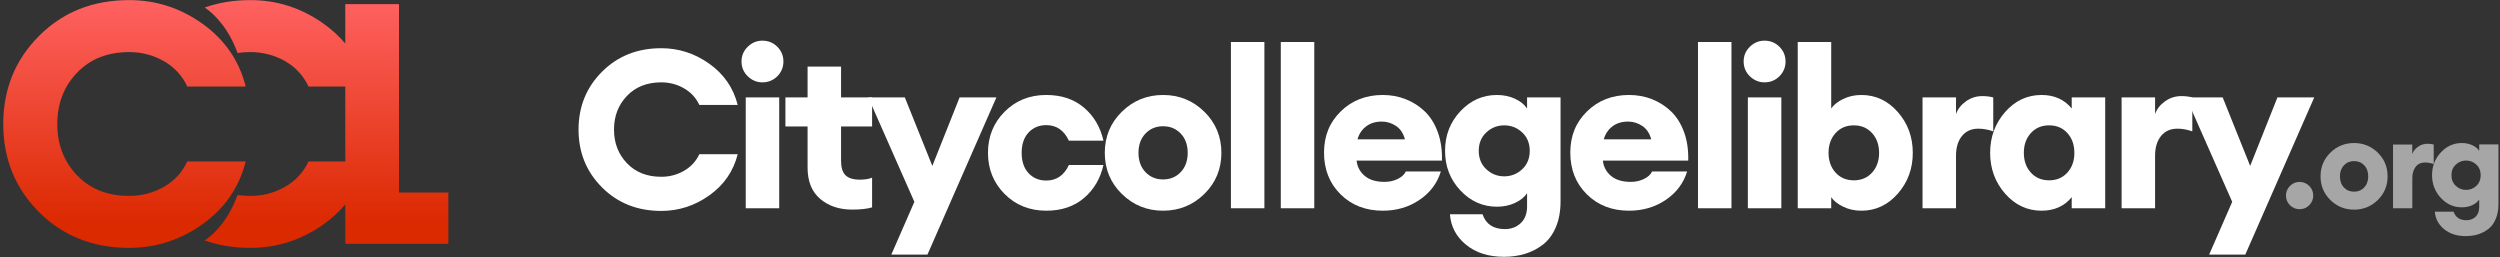
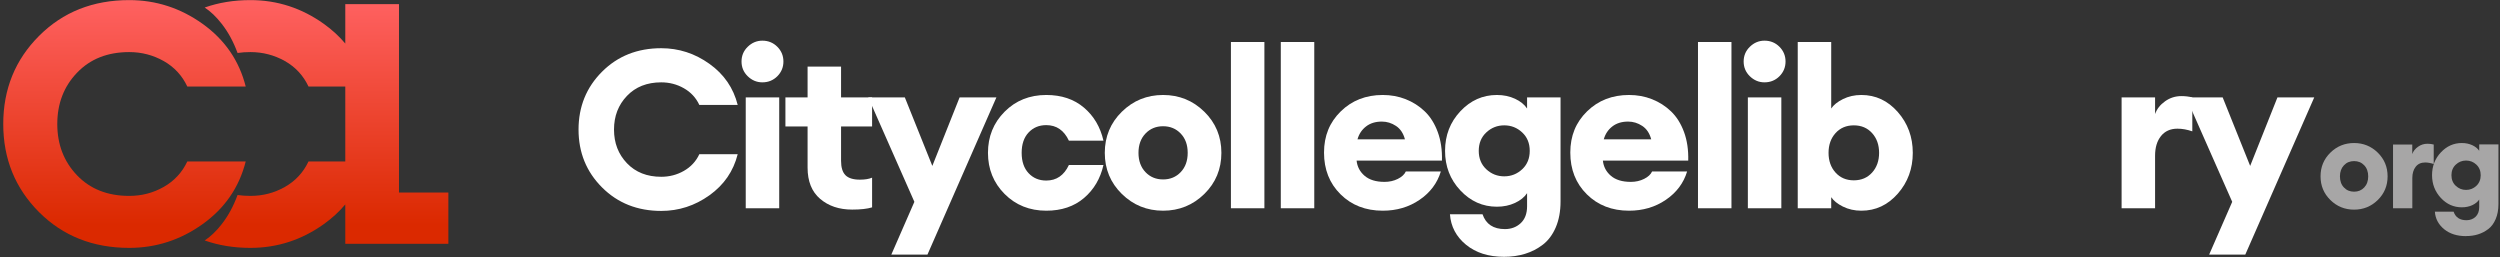
<svg xmlns="http://www.w3.org/2000/svg" width="680" height="70" viewBox="0 0 680 70" fill="none">
  <rect x="0" y="0" width="680" height="70" fill="#333333" stroke="none" />
  <path d="M179.853 57.37C173.387 57.37 168.02 55.244 163.755 50.978C159.489 46.713 157.363 41.467 157.363 35.242C157.363 29.016 159.489 23.77 163.755 19.505C168.02 15.239 173.387 13.113 179.853 13.113C184.632 13.113 189.003 14.53 192.967 17.364C196.932 20.198 199.494 23.921 200.655 28.549H190.224C189.304 26.574 187.887 25.067 186.003 23.997C184.119 22.926 182.069 22.399 179.853 22.399C175.994 22.399 172.889 23.62 170.538 26.077C168.186 28.534 167.01 31.579 167.01 35.242C167.01 38.904 168.186 41.949 170.538 44.406C172.889 46.863 175.994 48.084 179.853 48.084C182.069 48.084 184.119 47.557 186.003 46.486C187.887 45.416 189.304 43.909 190.224 41.934H200.655C199.494 46.562 196.932 50.285 192.967 53.119C189.003 55.953 184.632 57.37 179.853 57.37Z" fill="white" />
  <path d="M207.363 22.398C205.841 22.398 204.514 21.84 203.384 20.74C202.253 19.64 201.695 18.298 201.695 16.73C201.695 15.163 202.253 13.821 203.384 12.721C204.514 11.62 205.841 11.062 207.363 11.062C208.976 11.062 210.333 11.62 211.433 12.721C212.533 13.821 213.091 15.163 213.091 16.73C213.091 18.298 212.533 19.64 211.433 20.74C210.333 21.84 208.976 22.398 207.363 22.398ZM202.841 56.645V26.498H211.945V56.645H202.841Z" fill="white" />
  <path d="M231.783 57.007C228.24 57.007 225.346 56.028 223.07 54.083C220.794 52.139 219.663 49.305 219.663 45.612V34.397H213.634V26.498H219.663V18.117H228.768V26.498H237.209V34.397H228.768V43.742C228.768 45.551 229.175 46.863 229.974 47.662C230.773 48.461 232.084 48.867 233.893 48.867C235.265 48.867 236.365 48.687 237.209 48.325V56.404C235.883 56.811 234.074 57.007 231.783 57.007Z" fill="white" />
  <path d="M252.268 69.248H242.44L248.71 54.898L236.169 26.499H246.118L253.594 45.13L261.01 26.499H271.019L252.268 69.248Z" fill="white" />
  <path d="M284.585 57.309C280.048 57.309 276.264 55.786 273.25 52.757C270.235 49.727 268.728 45.989 268.728 41.572C268.728 37.155 270.235 33.417 273.25 30.387C276.264 27.357 280.048 25.835 284.585 25.835C288.73 25.835 292.137 26.981 294.835 29.272C297.533 31.563 299.297 34.563 300.141 38.256H290.735C289.409 35.437 287.359 34.035 284.585 34.035C282.61 34.035 281.013 34.713 279.761 36.055C278.51 37.397 277.892 39.236 277.892 41.572C277.892 43.908 278.51 45.747 279.761 47.089C281.013 48.431 282.61 49.109 284.585 49.109C287.359 49.109 289.409 47.707 290.735 44.888H300.141C299.297 48.581 297.533 51.581 294.835 53.872C292.137 56.163 288.73 57.309 284.585 57.309Z" fill="white" />
  <path d="M327.575 52.757C324.485 55.786 320.747 57.309 316.36 57.309C311.974 57.309 308.236 55.786 305.146 52.757C302.056 49.727 300.503 45.989 300.503 41.572C300.503 37.155 302.056 33.417 305.146 30.387C308.236 27.357 311.974 25.835 316.36 25.835C320.747 25.835 324.485 27.357 327.575 30.387C330.665 33.417 332.218 37.155 332.218 41.572C332.218 45.989 330.665 49.727 327.575 52.757ZM311.567 46.818C312.833 48.144 314.431 48.807 316.36 48.807C318.29 48.807 319.888 48.144 321.154 46.818C322.42 45.491 323.053 43.742 323.053 41.572C323.053 39.401 322.42 37.653 321.154 36.326C319.888 35 318.29 34.337 316.36 34.337C314.431 34.337 312.833 35 311.567 36.326C310.301 37.653 309.668 39.401 309.668 41.572C309.668 43.742 310.301 45.491 311.567 46.818Z" fill="white" />
  <path d="M334.811 56.646V11.425H343.915V56.646H334.811Z" fill="white" />
-   <path d="M348.377 56.646V11.425H357.481V56.646H348.377Z" fill="white" />
+   <path d="M348.377 56.646V11.425H357.481V56.646Z" fill="white" />
  <path d="M376.112 57.309C371.454 57.309 367.625 55.817 364.626 52.847C361.626 49.877 360.134 46.094 360.134 41.512C360.134 36.929 361.656 33.266 364.686 30.297C367.716 27.327 371.529 25.835 376.112 25.835C378.328 25.835 380.408 26.212 382.352 26.981C384.297 27.749 386.03 28.85 387.538 30.297C389.045 31.744 390.221 33.613 391.065 35.904C391.909 38.196 392.286 40.788 392.211 43.682H368.997C369.163 45.325 369.886 46.712 371.168 47.812C372.449 48.913 374.258 49.471 376.594 49.471C377.921 49.471 379.127 49.199 380.212 48.657C381.297 48.114 382.021 47.436 382.383 46.637H391.909C390.944 49.817 389.015 52.38 386.121 54.354C383.227 56.329 379.895 57.309 376.112 57.309ZM375.871 33.07C374.137 33.07 372.705 33.508 371.56 34.397C370.414 35.286 369.645 36.447 369.238 37.894H382.141C381.704 36.251 380.89 35.03 379.699 34.246C378.509 33.462 377.242 33.07 375.871 33.07Z" fill="white" />
  <path d="M409.094 69.85C404.873 69.85 401.422 68.75 398.754 66.564C396.085 64.378 394.623 61.605 394.382 58.273H403.245C404.165 60.972 406.2 62.313 409.335 62.313C411.024 62.313 412.456 61.786 413.616 60.715C414.777 59.645 415.365 58.108 415.365 56.103V52.546C414.641 53.631 413.541 54.52 412.079 55.199C410.616 55.877 408.973 56.224 407.165 56.224C403.306 56.224 399.99 54.746 397.216 51.792C394.442 48.837 393.056 45.25 393.056 41.029C393.056 36.809 394.442 33.221 397.216 30.267C399.99 27.312 403.306 25.835 407.165 25.835C408.973 25.835 410.616 26.182 412.079 26.86C413.541 27.538 414.641 28.428 415.365 29.513V26.498H424.469V54.776C424.469 57.475 424.032 59.826 423.173 61.831C422.314 63.836 421.138 65.403 419.676 66.534C418.214 67.664 416.586 68.493 414.822 69.036C413.058 69.579 411.144 69.85 409.094 69.85ZM404.27 46.034C405.642 47.315 407.27 47.963 409.154 47.963C411.039 47.963 412.667 47.315 414.038 46.034C415.41 44.752 416.088 43.079 416.088 41.029C416.088 38.979 415.41 37.306 414.038 36.025C412.667 34.743 411.039 34.095 409.154 34.095C407.27 34.095 405.642 34.743 404.27 36.025C402.899 37.306 402.22 38.979 402.22 41.029C402.22 43.079 402.899 44.752 404.27 46.034Z" fill="white" />
  <path d="M443.1 57.309C438.442 57.309 434.614 55.817 431.614 52.847C428.614 49.877 427.122 46.094 427.122 41.512C427.122 36.929 428.644 33.266 431.674 30.297C434.704 27.327 438.518 25.835 443.1 25.835C445.316 25.835 447.396 26.212 449.341 26.981C451.285 27.749 453.019 28.85 454.526 30.297C456.033 31.744 457.209 33.613 458.053 35.904C458.897 38.196 459.274 40.788 459.199 43.682H435.985C436.151 45.325 436.875 46.712 438.156 47.812C439.437 48.913 441.246 49.471 443.583 49.471C444.909 49.471 446.115 49.199 447.2 48.657C448.286 48.114 449.009 47.436 449.371 46.637H458.897C457.933 49.817 456.003 52.38 453.109 54.354C450.215 56.329 446.884 57.309 443.1 57.309ZM442.859 33.07C441.126 33.07 439.693 33.508 438.548 34.397C437.402 35.286 436.634 36.447 436.227 37.894H449.13C448.693 36.251 447.879 35.03 446.688 34.246C445.497 33.462 444.231 33.07 442.859 33.07Z" fill="white" />
  <path d="M461.852 56.646V11.425H470.956V56.646H461.852Z" fill="white" />
  <path d="M479.94 22.398C478.418 22.398 477.091 21.84 475.961 20.74C474.83 19.64 474.272 18.298 474.272 16.73C474.272 15.163 474.83 13.821 475.961 12.721C477.091 11.62 478.418 11.062 479.94 11.062C481.553 11.062 482.91 11.62 484.01 12.721C485.11 13.821 485.668 15.163 485.668 16.73C485.668 18.298 485.11 19.64 484.01 20.74C482.91 21.84 481.553 22.398 479.94 22.398ZM475.418 56.645V26.498H484.523V56.645H475.418Z" fill="white" />
  <path d="M506.289 57.309C504.435 57.309 502.777 56.932 501.284 56.194C499.792 55.455 498.737 54.596 498.089 53.631V56.646H488.984V11.425H498.089V29.513C498.737 28.549 499.792 27.689 501.284 26.951C502.777 26.212 504.435 25.835 506.289 25.835C510.193 25.835 513.494 27.388 516.207 30.478C518.921 33.568 520.277 37.276 520.277 41.572C520.277 45.868 518.921 49.576 516.207 52.666C513.494 55.757 510.193 57.309 506.289 57.309ZM499.265 46.938C500.531 48.34 502.189 49.049 504.239 49.049C506.289 49.049 507.947 48.34 509.213 46.938C510.479 45.536 511.113 43.743 511.113 41.572C511.113 39.401 510.479 37.608 509.213 36.206C507.947 34.804 506.289 34.096 504.239 34.096C502.189 34.096 500.531 34.804 499.265 36.206C497.998 37.608 497.365 39.401 497.365 41.572C497.365 43.743 497.998 45.536 499.265 46.938Z" fill="white" />
-   <path d="M522.93 56.646V26.498H532.034V31.021C532.517 29.649 533.421 28.503 534.747 27.554C536.074 26.604 537.566 26.137 539.209 26.137C540.249 26.137 541.244 26.257 542.164 26.498V35.724C540.762 35.241 539.405 35 538.124 35C536.195 35 534.702 35.678 533.632 37.02C532.562 38.361 532.034 40.14 532.034 42.356V56.646H522.93Z" fill="white" />
-   <path d="M555.308 57.309C551.404 57.309 548.102 55.756 545.389 52.666C542.676 49.576 541.319 45.868 541.319 41.572C541.319 37.276 542.676 33.568 545.389 30.478C548.102 27.388 551.404 25.835 555.308 25.835C558.76 25.835 561.503 27.056 563.508 29.513V26.498H572.612V56.646H563.508V53.631C561.503 56.088 558.76 57.309 555.308 57.309ZM552.383 46.938C553.65 48.34 555.308 49.048 557.358 49.048C559.408 49.048 561.066 48.34 562.332 46.938C563.598 45.536 564.231 43.742 564.231 41.572C564.231 39.401 563.598 37.608 562.332 36.206C561.066 34.804 559.408 34.095 557.358 34.095C555.308 34.095 553.65 34.804 552.383 36.206C551.117 37.608 550.484 39.401 550.484 41.572C550.484 43.742 551.117 45.536 552.383 46.938Z" fill="white" />
  <path d="M577.075 56.646V26.498H586.18V31.021C586.662 29.649 587.566 28.503 588.893 27.554C590.219 26.604 591.712 26.137 593.355 26.137C594.395 26.137 595.39 26.257 596.309 26.498V35.724C594.907 35.241 593.551 35 592.269 35C590.34 35 588.848 35.678 587.777 37.02C586.707 38.361 586.18 40.14 586.18 42.356V56.646H577.075Z" fill="white" />
  <path d="M610.72 69.248H600.892L607.162 54.898L594.621 26.499H604.57L612.046 45.13L619.463 26.499H629.471L610.72 69.248Z" fill="white" />
-   <path d="M628.113 55.815C627.39 56.539 626.515 56.901 625.49 56.901C624.465 56.901 623.606 56.539 622.868 55.815C622.144 55.092 621.782 54.218 621.782 53.193C621.782 52.167 622.144 51.308 622.868 50.57C623.591 49.846 624.465 49.484 625.49 49.484C626.515 49.484 627.375 49.846 628.113 50.57C628.837 51.293 629.198 52.167 629.198 53.193C629.198 54.218 628.837 55.077 628.113 55.815Z" fill="#A7A6A6" />
  <path d="M646.76 54.399C644.981 56.148 642.825 57.022 640.308 57.022C637.791 57.022 635.635 56.148 633.857 54.399C632.078 52.651 631.188 50.51 631.188 47.963C631.188 45.415 632.078 43.275 633.857 41.526C635.635 39.778 637.791 38.903 640.308 38.903C642.825 38.903 644.981 39.778 646.76 41.526C648.538 43.275 649.428 45.415 649.428 47.963C649.428 50.51 648.538 52.651 646.76 54.399ZM637.55 50.992C638.273 51.761 639.193 52.138 640.308 52.138C641.423 52.138 642.343 51.761 643.067 50.992C643.79 50.224 644.152 49.229 644.152 47.978C644.152 46.727 643.79 45.717 643.067 44.963C642.343 44.194 641.423 43.817 640.308 43.817C639.193 43.817 638.273 44.194 637.55 44.963C636.826 45.732 636.464 46.727 636.464 47.978C636.464 49.229 636.826 50.239 637.55 50.992Z" fill="#A7A6A6" />
  <path d="M650.905 56.645V39.311H656.136V41.903C656.407 41.12 656.935 40.456 657.704 39.914C658.472 39.371 659.316 39.1 660.266 39.1C660.869 39.1 661.427 39.175 661.969 39.311V44.617C661.155 44.345 660.387 44.194 659.648 44.194C658.533 44.194 657.673 44.586 657.07 45.355C656.467 46.124 656.151 47.149 656.151 48.43V56.645H650.92H650.905Z" fill="#A7A6A6" />
  <path d="M670.742 64.227C668.315 64.227 666.34 63.594 664.803 62.343C663.265 61.077 662.421 59.494 662.285 57.58H667.38C667.908 59.132 669.084 59.901 670.877 59.901C671.842 59.901 672.671 59.599 673.334 58.981C673.998 58.363 674.344 57.489 674.344 56.328V54.279C673.922 54.897 673.304 55.409 672.46 55.801C671.616 56.193 670.681 56.389 669.626 56.389C667.41 56.389 665.496 55.545 663.913 53.841C662.331 52.138 661.517 50.073 661.517 47.646C661.517 45.219 662.316 43.154 663.913 41.451C665.511 39.747 667.41 38.903 669.626 38.903C670.666 38.903 671.601 39.099 672.46 39.491C673.304 39.883 673.937 40.396 674.344 41.014V39.28H679.575V55.545C679.575 57.097 679.319 58.439 678.821 59.599C678.324 60.76 677.66 61.664 676.816 62.298C675.972 62.946 675.038 63.428 674.028 63.745C673.018 64.061 671.917 64.212 670.742 64.212V64.227ZM667.968 50.54C668.752 51.279 669.687 51.656 670.772 51.656C671.857 51.656 672.792 51.279 673.576 50.54C674.359 49.801 674.751 48.837 674.751 47.661C674.751 46.485 674.359 45.521 673.576 44.782C672.792 44.043 671.857 43.667 670.772 43.667C669.687 43.667 668.752 44.043 667.968 44.782C667.184 45.521 666.792 46.485 666.792 47.661C666.792 48.837 667.184 49.801 667.968 50.54Z" fill="#A7A6A6" />
  <path d="M108.525 52.364V1.129H93.919V11.846C92.261 9.871 90.316 8.093 88.085 6.495C82.056 2.184 75.393 0.028 68.112 0.028C63.621 0.028 59.46 0.707 55.677 2.048C57.29 3.103 58.842 4.596 60.319 6.495C62.083 8.756 63.515 11.394 64.615 14.409C65.731 14.243 66.892 14.167 68.112 14.167C71.474 14.167 74.594 14.982 77.473 16.594C80.352 18.222 82.493 20.529 83.91 23.528H93.919V43.923H83.91C82.493 46.922 80.352 49.229 77.473 50.857C74.594 52.485 71.474 53.284 68.112 53.284C66.892 53.284 65.731 53.208 64.615 53.042C63.515 56.057 62.083 58.695 60.319 60.956C58.842 62.855 57.29 64.348 55.677 65.403C59.46 66.744 63.621 67.423 68.112 67.423C75.393 67.423 82.056 65.267 88.085 60.956C90.316 59.358 92.261 57.58 93.919 55.605V66.322H121.956V52.364H108.525Z" fill="url(#paint0_linear_4127_29776)" />
  <path d="M66.832 43.923H50.944C49.528 46.922 47.387 49.229 44.508 50.857C41.629 52.485 38.509 53.284 35.147 53.284C29.268 53.284 24.535 51.414 20.963 47.691C17.375 43.953 15.582 39.295 15.582 33.733C15.582 28.171 17.375 23.498 20.963 19.775C24.535 16.037 29.268 14.167 35.147 14.167C38.509 14.167 41.629 14.982 44.508 16.594C47.387 18.222 49.528 20.529 50.944 23.528H66.832C65.053 16.489 61.149 10.821 55.12 6.495C49.09 2.184 42.428 0.028 35.147 0.028C25.289 0.028 17.119 3.269 10.622 9.766C4.141 16.248 0.885 24.237 0.885 33.733C0.885 43.23 4.141 51.203 10.622 57.7C17.119 64.182 25.289 67.423 35.147 67.423C42.428 67.423 49.09 65.267 55.12 60.956C61.149 56.645 65.053 50.962 66.832 43.923Z" fill="url(#paint1_linear_4127_29776)" />
  <defs>
    <linearGradient id="paint0_linear_4127_29776" x1="88.809" y1="61.167" x2="88.809" y2="0.164" gradientUnits="userSpaceOnUse">
      <stop stop-color="#DB2900" />
      <stop offset="1" stop-color="#FF6161" />
    </linearGradient>
    <linearGradient id="paint1_linear_4127_29776" x1="33.851" y1="61.167" x2="33.851" y2="0.164" gradientUnits="userSpaceOnUse">
      <stop stop-color="#DB2900" />
      <stop offset="1" stop-color="#FF6161" />
    </linearGradient>
  </defs>
</svg>